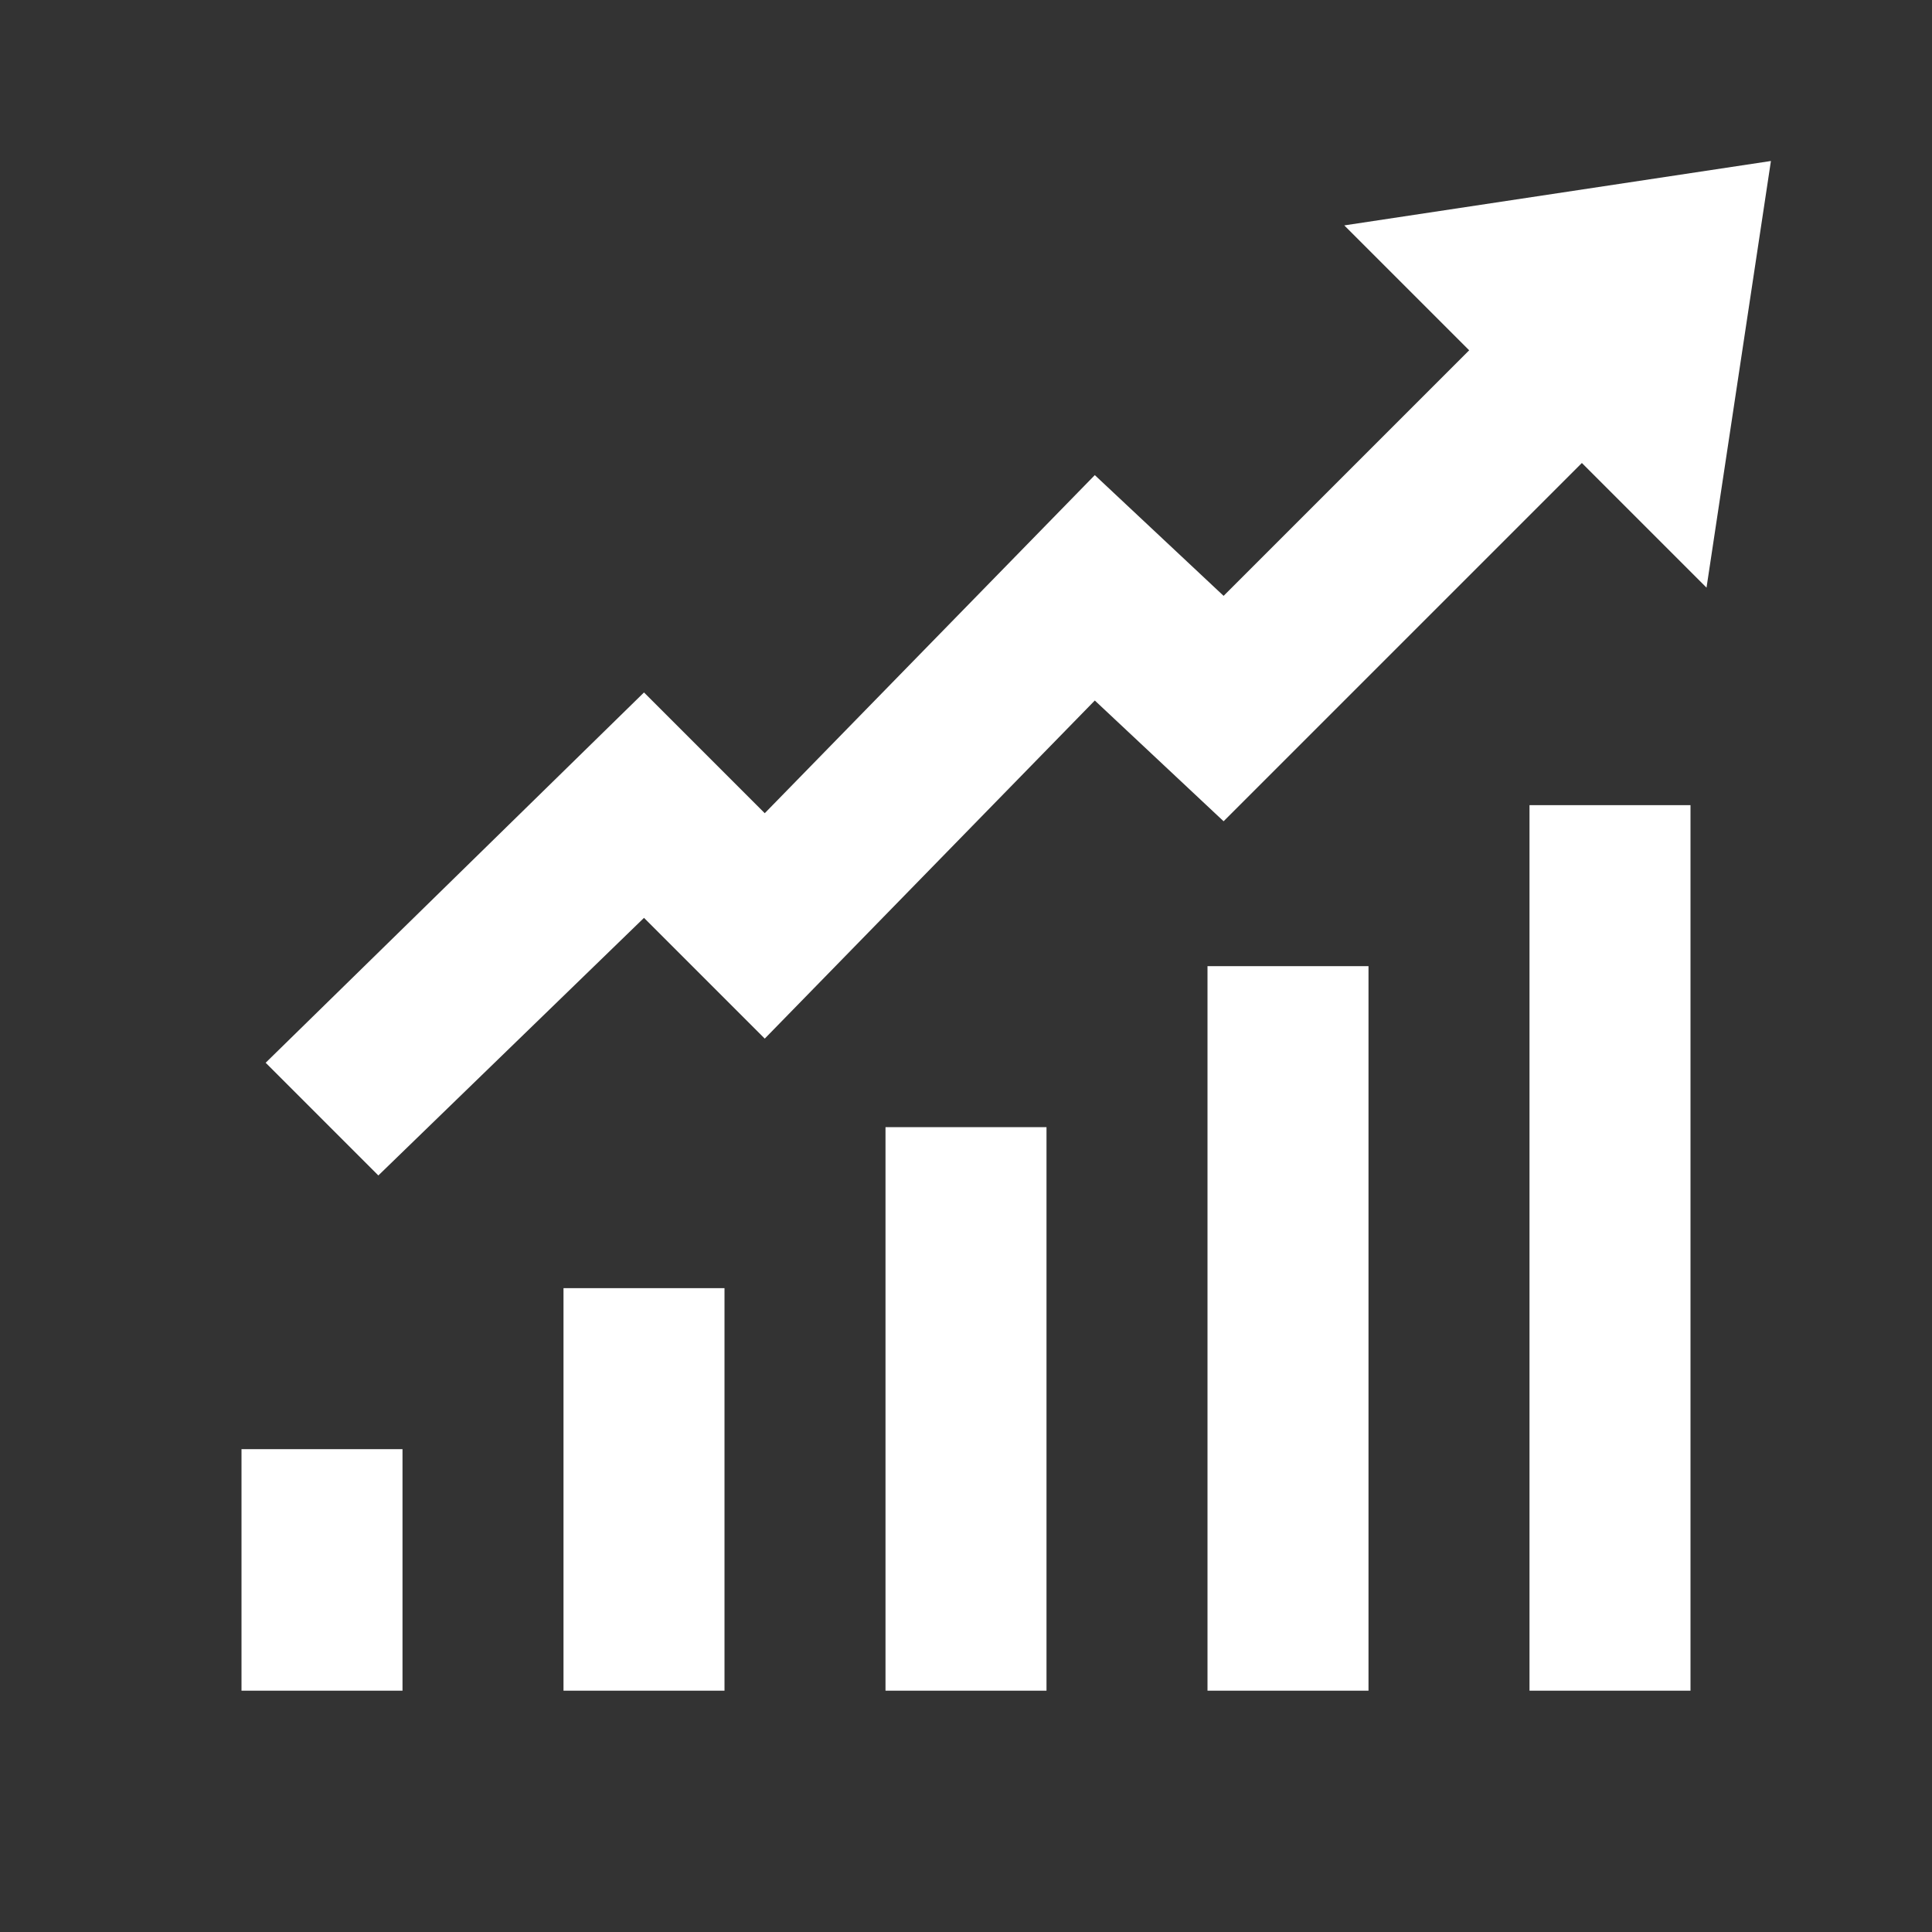
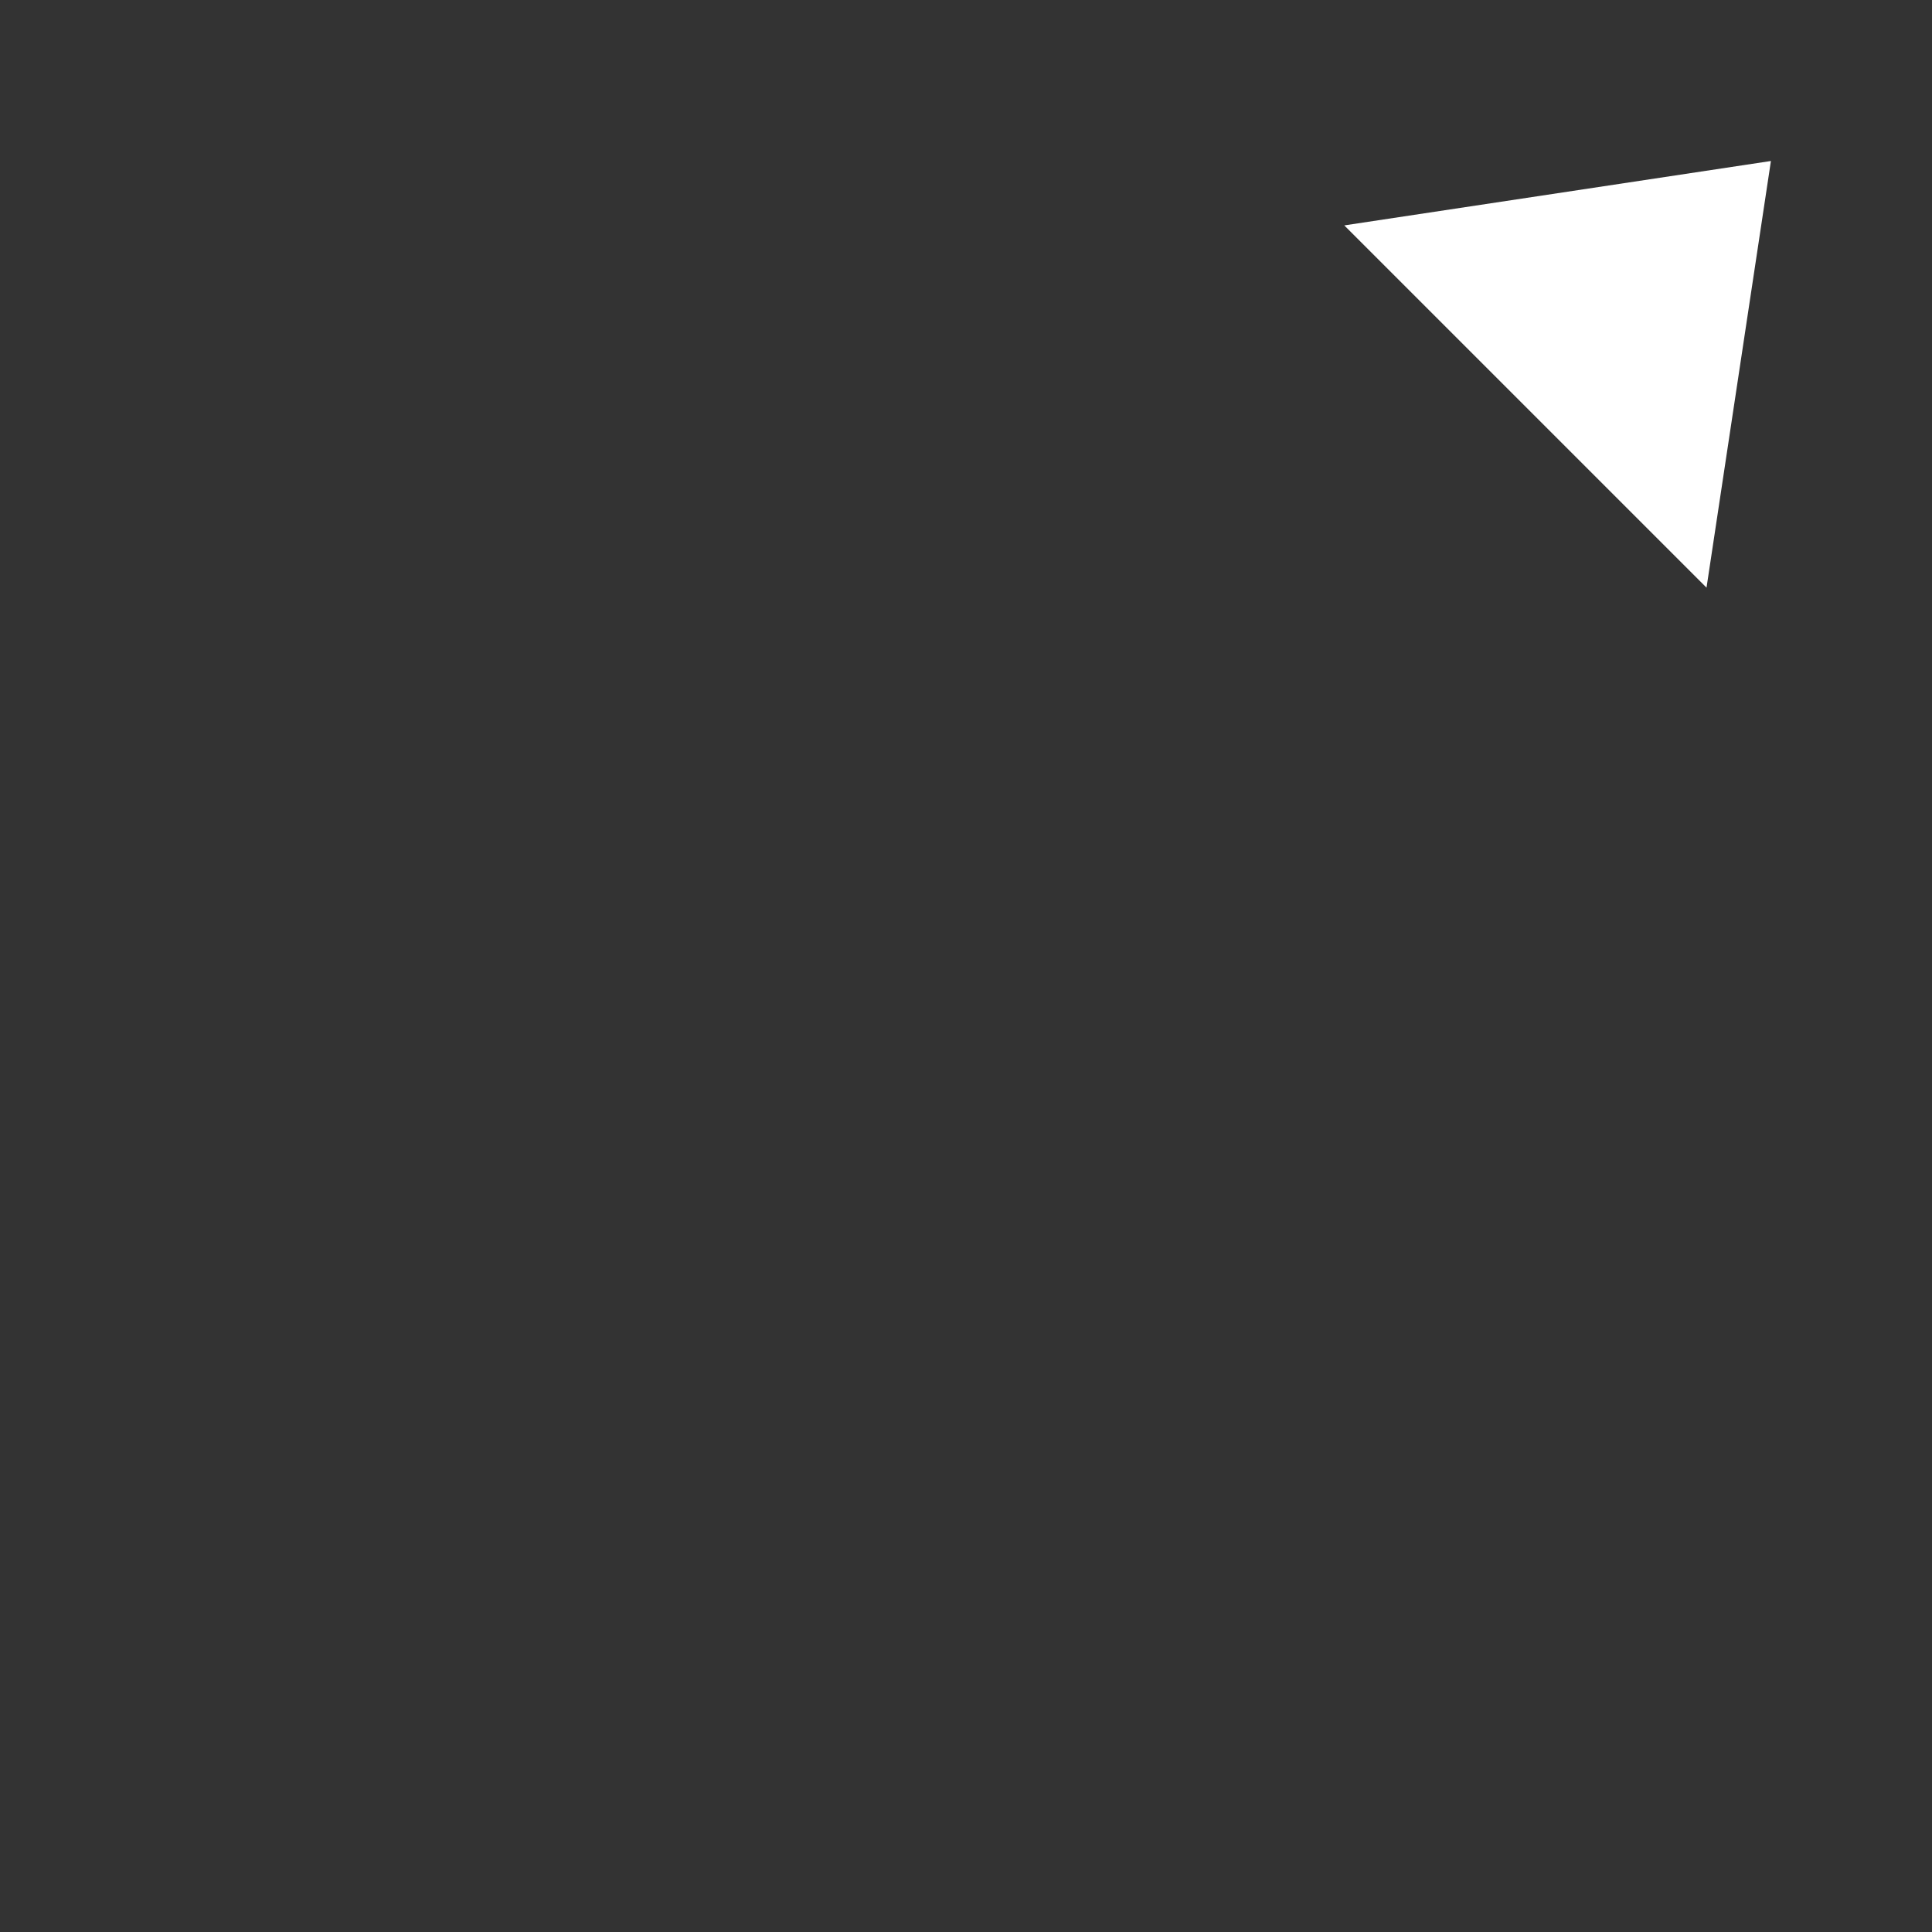
<svg xmlns="http://www.w3.org/2000/svg" width="24" height="24" viewBox="0 0 24 24" fill="none">
  <rect x="0" y="0" width="24" height="24" fill="#333333" stroke="none" />
  <path d="M21.199 7.3L21.999 2L16.699 2.8L21.199 7.3Z" fill="white" />
-   <path d="M4.7 14.602L3.3 13.202L8 8.602L9.5 10.102L13.6 5.902L15.2 7.402L19 3.602L20.4 5.002L15.2 10.202L13.6 8.702L9.5 12.902L8 11.402L4.7 14.602ZM19 10.002H21V21.002H19V10.002ZM15 12.002H17V21.002H15V12.002ZM11 14.002H13V21.002H11V14.002ZM7 16.002H9V21.002H7V16.002ZM3 18.002H5V21.002H3V18.002Z" fill="white" />
</svg>